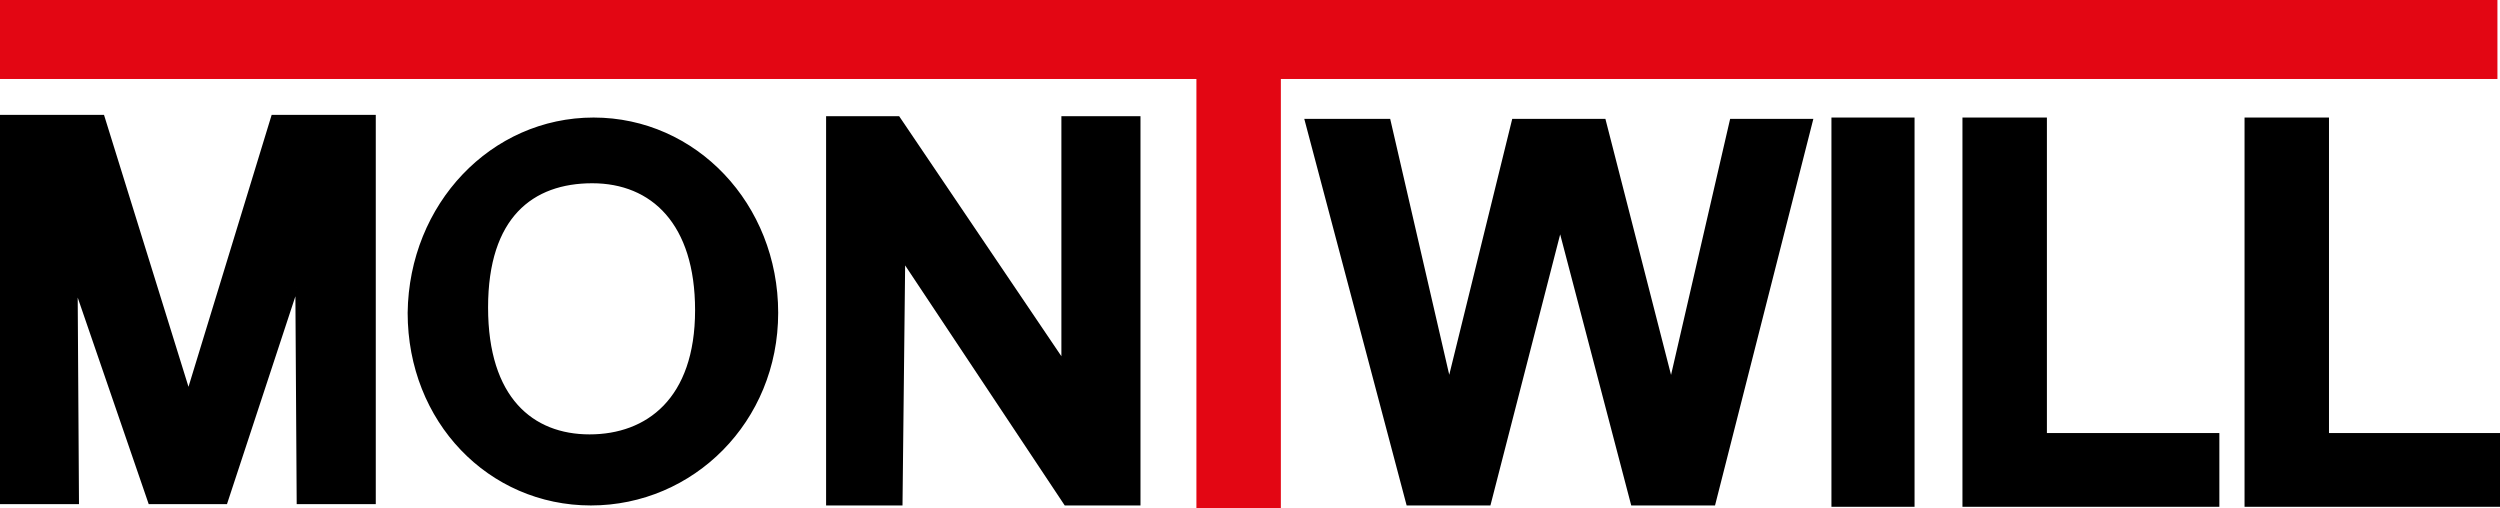
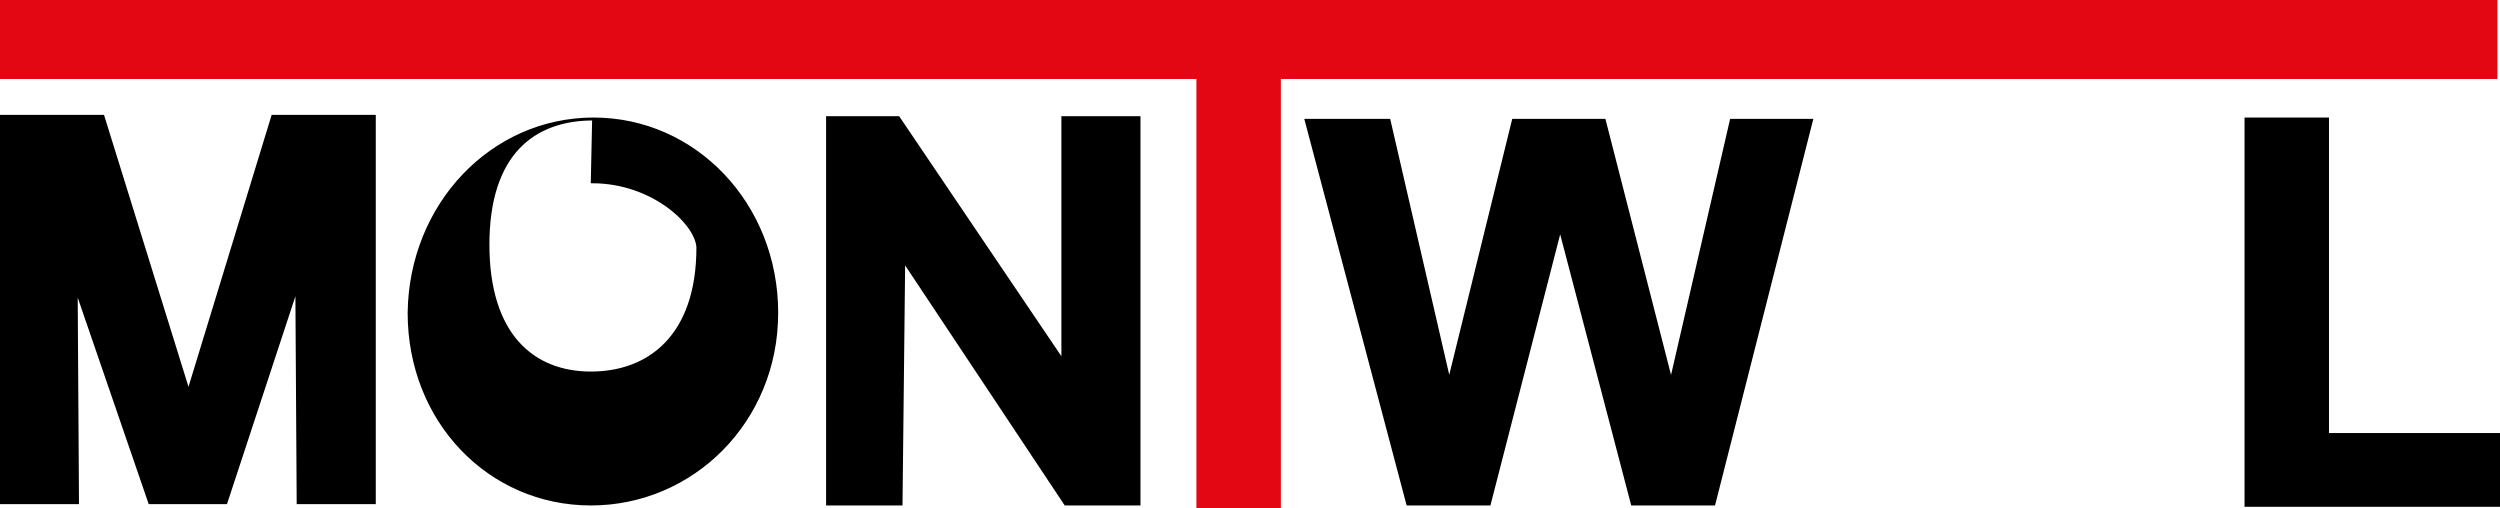
<svg xmlns="http://www.w3.org/2000/svg" id="Ebene_1" x="0px" y="0px" width="187px" height="38px" viewBox="0 0 187 38" xml:space="preserve">
  <style type="text/css"> .st0{fill-rule:evenodd;clip-rule:evenodd;fill:#E30613;stroke:#E30613;stroke-width:0.216;stroke-miterlimit:2.613;} .st1{fill-rule:evenodd;clip-rule:evenodd;stroke:#000000;stroke-width:0.216;stroke-miterlimit:2.613;} </style>
  <g>
    <polygon class="st0" points="186.7,0 0,0 0,5.8 89.6,5.8 89.6,38 95.7,38 95.7,5.8 186.7,5.8 " />
-     <polygon class="st1" points="137.1,8.9 143.1,8.9 143.1,37.8 137.1,37.8 137.1,8.9 " />
-     <polygon class="st1" points="153,32.5 165.9,32.5 165.9,37.8 148.3,37.8 148.3,37.8 146.9,37.8 146.9,8.9 153,8.9 153,32.5 " />
    <polygon class="st1" points="174.1,32.5 187,32.5 187,37.8 169.4,37.8 169.4,37.8 168,37.8 168,8.9 174.1,8.9 174.1,32.5 " />
    <polygon class="st1" points="97.7,9 103.9,9 108.4,28.5 113.2,9 120,9 125,28.5 129.5,9 135.5,9 128.2,37.7 122.1,37.7 116.7,17.1 111.4,37.7 105.3,37.7 97.7,9 " />
    <polygon class="st1" points="85.2,8.8 85.2,37.7 79.7,37.7 67.6,19.5 67.4,37.7 61.9,37.7 61.9,8.8 67.2,8.8 79.5,27 79.5,8.8 85.2,8.8 " />
    <polygon class="st1" points="28,8.7 28,37.6 22.3,37.6 22.2,21.5 16.9,37.6 11.2,37.6 5.7,21.6 5.8,37.6 0,37.6 0,8.7 7.7,8.7 14.1,29.3 20.4,8.7 28,8.7 " />
-     <path class="st1" d="M44.4,8.9c7.6,0,13.7,6.4,13.7,14.5c0,8.1-6.3,14.3-13.9,14.3c-7.6,0-13.6-6.2-13.6-14.3 C30.7,15.3,36.8,8.9,44.4,8.9L44.4,8.9z M44.3,13.6c-4.5,0-7.9,2.6-7.9,9.4c0,6.8,3.4,9.6,7.7,9.6c4.3,0,8-2.7,8-9.4 C52.1,16.7,48.8,13.6,44.3,13.6L44.3,13.6z" />
+     <path class="st1" d="M44.4,8.9c7.6,0,13.7,6.4,13.7,14.5c0,8.1-6.3,14.3-13.9,14.3c-7.6,0-13.6-6.2-13.6-14.3 C30.7,15.3,36.8,8.9,44.4,8.9L44.4,8.9z c-4.5,0-7.9,2.6-7.9,9.4c0,6.8,3.4,9.6,7.7,9.6c4.3,0,8-2.7,8-9.4 C52.1,16.7,48.8,13.6,44.3,13.6L44.3,13.6z" />
  </g>
</svg>